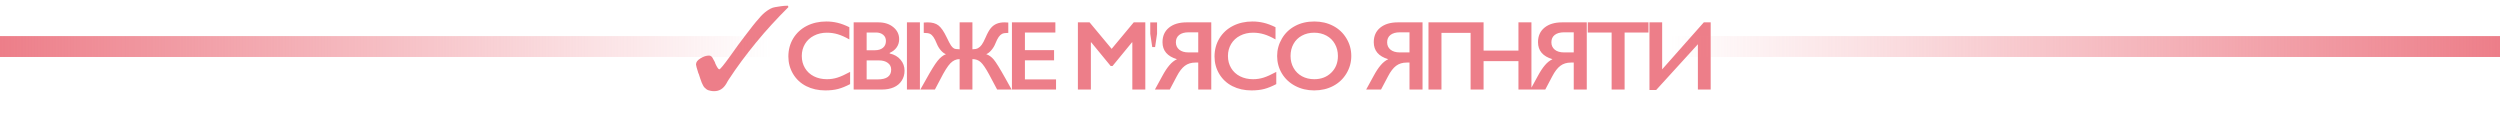
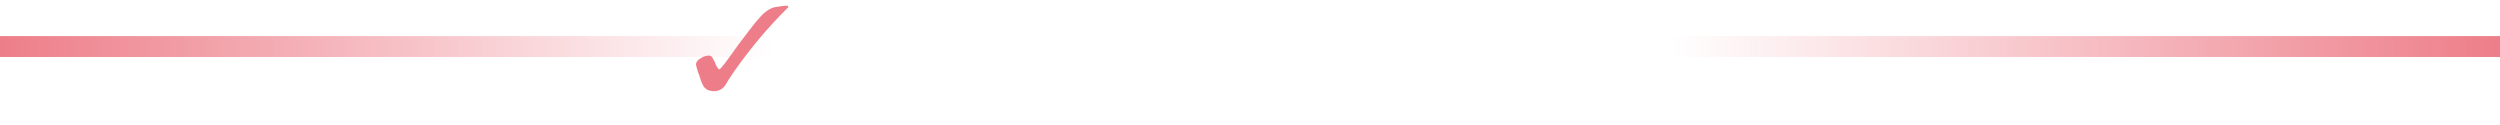
<svg xmlns="http://www.w3.org/2000/svg" width="1396" height="70" viewBox="0 0 1396 70" fill="none">
  <g clip-path="url(#clip0_2124_149)">
-     <path d="M439.994 3.182C437.046 3.182 434.835 3.712 432.869 3.977C430.904 4.242 429.43 5.303 428.201 6.098C426.727 7.159 425.253 8.485 423.533 10.606C421.814 12.462 419.357 15.644 415.917 20.151C413.46 23.333 410.758 27.046 407.564 31.553C404.125 36.326 402.159 38.712 401.668 38.712C401.176 38.712 400.439 37.651 399.457 35.53C399.211 34.47 398.719 33.939 398.474 33.409C397.982 32.614 397.737 31.818 397.245 31.553C397 31.288 396.508 31.023 396.017 31.023C394.297 31.023 392.823 31.553 391.103 32.614C389.384 33.674 388.646 34.735 388.646 36.061C388.646 36.591 389.138 38.182 389.875 40.568C389.875 40.833 389.875 40.833 390.121 41.099C390.858 43.22 391.349 45.076 391.84 46.136C392.332 47.197 392.823 48.258 393.314 48.788C394.052 49.583 394.789 50.114 395.526 50.379C396.263 50.644 397.491 50.909 398.719 50.909C401.668 50.909 403.879 49.583 405.599 46.667C406.09 45.606 406.581 45.076 406.827 44.545C411.495 37.386 416.654 30.492 422.305 23.599C427.956 16.704 433.852 10.341 440.24 3.977L439.994 3.182Z" fill="#ED7E89" />
+     <path d="M439.994 3.182C437.046 3.182 434.835 3.712 432.869 3.977C430.904 4.242 429.43 5.303 428.201 6.098C426.727 7.159 425.253 8.485 423.533 10.606C421.814 12.462 419.357 15.644 415.917 20.151C413.46 23.333 410.758 27.046 407.564 31.553C404.125 36.326 402.159 38.712 401.668 38.712C401.176 38.712 400.439 37.651 399.457 35.53C399.211 34.47 398.719 33.939 398.474 33.409C397.982 32.614 397.737 31.818 397.245 31.553C397 31.288 396.508 31.023 396.017 31.023C394.297 31.023 392.823 31.553 391.103 32.614C389.384 33.674 388.646 34.735 388.646 36.061C388.646 36.591 389.138 38.182 389.875 40.568C389.875 40.833 389.875 40.833 390.121 41.099C390.858 43.22 391.349 45.076 391.84 46.136C392.332 47.197 392.823 48.258 393.314 48.788C394.052 49.583 394.789 50.114 395.526 50.379C396.263 50.644 397.491 50.909 398.719 50.909C401.668 50.909 403.879 49.583 405.599 46.667C406.09 45.606 406.581 45.076 406.827 44.545C411.495 37.386 416.654 30.492 422.305 23.599C427.956 16.704 433.852 10.341 440.24 3.977Z" fill="#ED7E89" />
  </g>
-   <path d="M461.411 11.999C463.542 11.999 465.628 12.241 467.669 12.725C469.71 13.208 471.912 14.032 474.275 15.195V22.017C471.966 20.692 469.826 19.734 467.857 19.143C465.905 18.552 463.864 18.257 461.734 18.257C459.066 18.257 456.658 18.812 454.51 19.922C452.361 21.014 450.687 22.563 449.488 24.568C448.306 26.573 447.715 28.802 447.715 31.255C447.715 33.761 448.306 36.008 449.488 37.996C450.669 39.983 452.334 41.523 454.483 42.615C456.631 43.689 459.048 44.226 461.734 44.226C463.793 44.226 465.753 43.931 467.615 43.34C469.495 42.749 471.858 41.684 474.705 40.144V46.965C472.27 48.236 470.032 49.141 467.991 49.678C465.95 50.215 463.569 50.483 460.847 50.483C456.891 50.483 453.355 49.696 450.24 48.12C447.124 46.545 444.671 44.28 442.881 41.326C441.109 38.354 440.222 35.104 440.222 31.577C440.222 27.799 441.135 24.407 442.962 21.399C444.806 18.391 447.33 16.073 450.535 14.443C453.758 12.814 457.383 11.999 461.411 11.999ZM490.434 12.483C493.871 12.483 496.673 13.378 498.839 15.168C501.006 16.959 502.089 19.197 502.089 21.882C502.089 23.601 501.632 25.114 500.719 26.421C499.824 27.728 498.517 28.766 496.798 29.536V29.858C499.412 30.449 501.444 31.622 502.894 33.377C504.363 35.113 505.097 37.154 505.097 39.499C505.097 41.576 504.56 43.438 503.485 45.085C502.429 46.715 500.952 47.941 499.054 48.765C497.174 49.588 494.954 50 492.394 50H476.684V12.483H490.434ZM488.5 28.059C490.416 28.059 491.928 27.602 493.039 26.689C494.149 25.776 494.704 24.505 494.704 22.876C494.704 21.426 494.193 20.28 493.173 19.439C492.152 18.579 490.81 18.149 489.144 18.149H483.935V28.059H488.5ZM490.192 44.334C492.645 44.334 494.498 43.877 495.751 42.964C497.004 42.033 497.631 40.672 497.631 38.882C497.631 37.288 497.004 36.035 495.751 35.122C494.516 34.191 492.851 33.726 490.756 33.726H483.935V44.334H490.192ZM513.682 12.483V50H506.431V12.483H513.682ZM515.822 12.59C516.377 12.519 517.075 12.483 517.916 12.483C520.53 12.483 522.571 13.056 524.039 14.202C525.525 15.348 527.047 17.55 528.605 20.808C529.661 23.028 530.467 24.55 531.022 25.373C531.577 26.179 532.132 26.734 532.687 27.039C533.26 27.343 534.191 27.495 535.48 27.495H535.856V12.483H542.999V27.495H543.375C544.432 27.495 545.345 27.298 546.115 26.904C546.884 26.492 547.574 25.866 548.182 25.024C548.809 24.183 549.543 22.795 550.385 20.862C551.369 18.57 552.318 16.869 553.231 15.759C554.162 14.631 555.245 13.808 556.481 13.289C557.734 12.752 559.22 12.483 560.939 12.483C561.78 12.483 562.479 12.519 563.034 12.59V18.364C561.404 18.364 560.25 18.543 559.569 18.901C558.889 19.241 558.253 19.823 557.662 20.647C557.09 21.471 556.472 22.697 555.809 24.326C555.29 25.651 554.556 26.869 553.607 27.979C552.676 29.088 551.709 29.849 550.707 30.261C552.264 30.78 553.661 31.774 554.896 33.242C556.132 34.692 558.316 38.219 561.449 43.823L564.887 50H556.803L552.238 41.433C550.411 38.067 548.872 35.82 547.618 34.692C546.365 33.565 544.826 33.001 542.999 33.001V50H535.856V33.001C533.94 33.001 532.221 33.779 530.7 35.337C529.178 36.895 527.298 39.884 525.06 44.307L522.052 50H513.915L516.815 44.871C519.787 39.482 522.025 35.856 523.529 33.994C525.033 32.114 526.591 30.87 528.202 30.261C527.235 29.885 526.295 29.178 525.382 28.14C524.469 27.101 523.708 25.848 523.099 24.38C522.455 22.769 521.837 21.542 521.246 20.701C520.674 19.859 520.038 19.259 519.34 18.901C518.641 18.543 517.469 18.364 515.822 18.364V12.59ZM589.316 12.483V18.149H572.317V28.005H588.591V33.672H572.317V44.334H589.692V50H565.066V12.483H589.316ZM608.42 12.483L620.747 27.28L633.074 12.483H639.546V50H632.295V23.655H632.08L621.23 36.868H620.21L609.36 23.655H609.145V50H601.894V12.483H608.42ZM643.407 26.295L642.307 18.87V12.49H646.102V18.87L645.002 26.295H643.407ZM676.374 12.483V50H669.097V34.934H667.566C665.185 34.934 663.197 35.543 661.604 36.76C660.01 37.96 658.516 39.902 657.119 42.588L653.198 50H644.9L649.089 42.346C650.414 39.893 651.721 37.915 653.01 36.411C654.299 34.889 655.705 33.77 657.226 33.054C651.837 31.461 649.143 28.292 649.143 23.547C649.143 20.11 650.351 17.406 652.768 15.437C655.203 13.468 658.471 12.483 662.571 12.483H676.374ZM656.609 23.601C656.609 25.32 657.235 26.698 658.489 27.737C659.742 28.757 661.47 29.268 663.672 29.268H669.097V18.042H663.725C661.47 18.042 659.715 18.534 658.462 19.519C657.226 20.504 656.609 21.864 656.609 23.601ZM699.381 11.999C701.511 11.999 703.597 12.241 705.638 12.725C707.679 13.208 709.881 14.032 712.245 15.195V22.017C709.935 20.692 707.796 19.734 705.826 19.143C703.875 18.552 701.834 18.257 699.703 18.257C697.036 18.257 694.628 18.812 692.479 19.922C690.331 21.014 688.657 22.563 687.457 24.568C686.275 26.573 685.685 28.802 685.685 31.255C685.685 33.761 686.275 36.008 687.457 37.996C688.639 39.983 690.304 41.523 692.452 42.615C694.601 43.689 697.018 44.226 699.703 44.226C701.762 44.226 703.723 43.931 705.585 43.34C707.464 42.749 709.828 41.684 712.674 40.144V46.965C710.239 48.236 708.002 49.141 705.961 49.678C703.919 50.215 701.538 50.483 698.817 50.483C694.86 50.483 691.324 49.696 688.209 48.12C685.094 46.545 682.641 44.28 680.851 41.326C679.078 38.354 678.192 35.104 678.192 31.577C678.192 27.799 679.105 24.407 680.931 21.399C682.775 18.391 685.3 16.073 688.504 14.443C691.727 12.814 695.353 11.999 699.381 11.999ZM733.882 11.999C737.767 11.999 741.258 12.805 744.355 14.416C747.47 16.01 749.95 18.32 751.794 21.345C753.638 24.353 754.56 27.656 754.56 31.255C754.56 34.764 753.656 38.023 751.848 41.03C750.058 44.02 747.587 46.348 744.436 48.013C741.303 49.66 737.767 50.483 733.828 50.483C729.943 50.483 726.407 49.642 723.22 47.959C720.051 46.276 717.58 43.967 715.808 41.03C714.035 38.076 713.149 34.818 713.149 31.255C713.149 27.817 714.035 24.586 715.808 21.56C717.58 18.534 720.024 16.189 723.139 14.524C726.255 12.841 729.835 11.999 733.882 11.999ZM720.642 31.255C720.642 33.743 721.206 35.981 722.334 37.969C723.462 39.956 725.028 41.496 727.033 42.588C729.057 43.68 731.339 44.226 733.882 44.226C737.731 44.226 740.891 43.018 743.362 40.601C745.85 38.184 747.094 35.068 747.094 31.255C747.094 28.766 746.531 26.528 745.403 24.541C744.293 22.536 742.717 20.987 740.676 19.895C738.653 18.803 736.37 18.257 733.828 18.257C731.286 18.257 728.994 18.812 726.953 19.922C724.93 21.014 723.372 22.554 722.28 24.541C721.188 26.51 720.642 28.748 720.642 31.255ZM794.343 12.483V50H787.065V34.934H785.534C783.153 34.934 781.166 35.543 779.572 36.76C777.979 37.96 776.484 39.902 775.088 42.588L771.167 50H762.868L767.058 42.346C768.383 39.893 769.69 37.915 770.979 36.411C772.268 34.889 773.673 33.77 775.195 33.054C769.806 31.461 767.111 28.292 767.111 23.547C767.111 20.11 768.32 17.406 770.737 15.437C773.172 13.468 776.439 12.483 780.539 12.483H794.343ZM774.577 23.601C774.577 25.32 775.204 26.698 776.457 27.737C777.71 28.757 779.438 29.268 781.64 29.268H787.065V18.042H781.694C779.438 18.042 777.684 18.534 776.43 19.519C775.195 20.504 774.577 21.864 774.577 23.601ZM821.297 12.483V18.364H804.915V50H797.664V12.483H821.297ZM828.432 12.483V28.274H847.902V12.483H855.153V50H847.902V34.155H828.432V50H821.181V12.483H828.432ZM886.055 12.483V50H878.778V34.934H877.247C874.866 34.934 872.878 35.543 871.285 36.76C869.691 37.96 868.197 39.902 866.8 42.588L862.879 50H854.581L858.77 42.346C860.095 39.893 861.402 37.915 862.691 36.411C863.98 34.889 865.386 33.77 866.907 33.054C861.518 31.461 858.824 28.292 858.824 23.547C858.824 20.11 860.032 17.406 862.449 15.437C864.884 13.468 868.152 12.483 872.252 12.483H886.055ZM866.29 23.601C866.29 25.32 866.916 26.698 868.17 27.737C869.423 28.757 871.151 29.268 873.353 29.268H878.778V18.042H873.406C871.151 18.042 869.396 18.534 868.143 19.519C866.907 20.504 866.29 21.864 866.29 23.601ZM920.502 12.483V18.149H907.182V50H899.931V18.149H886.611V12.483H920.502ZM928.148 12.483V38.721L951.404 12.483H955.245V50H948.101V24.702L924.791 50.269H921.058V12.483H928.148Z" fill="#ED7E89" />
  <rect y="20.151" width="430.607" height="11.667" fill="url(#paint0_linear_2124_149)" />
  <rect x="1396" y="31.818" width="463.349" height="11.667" transform="rotate(-180 1396 31.818)" fill="url(#paint1_linear_2124_149)" />
  <defs>
    <linearGradient id="paint0_linear_2124_149" x1="0" y1="25.985" x2="430.607" y2="25.985" gradientUnits="userSpaceOnUse">
      <stop stop-color="#ED7E89" />
      <stop offset="1" stop-color="#ED7E89" stop-opacity="0" />
    </linearGradient>
    <linearGradient id="paint1_linear_2124_149" x1="1396" y1="37.651" x2="1859.35" y2="37.651" gradientUnits="userSpaceOnUse">
      <stop stop-color="#ED7E89" />
      <stop offset="1" stop-color="#ED7E89" stop-opacity="0" />
    </linearGradient>
    <clipPath id="clip0_2124_149">
      <rect width="52.586" height="50.909" fill="white" transform="translate(387.654)" />
    </clipPath>
  </defs>
</svg>